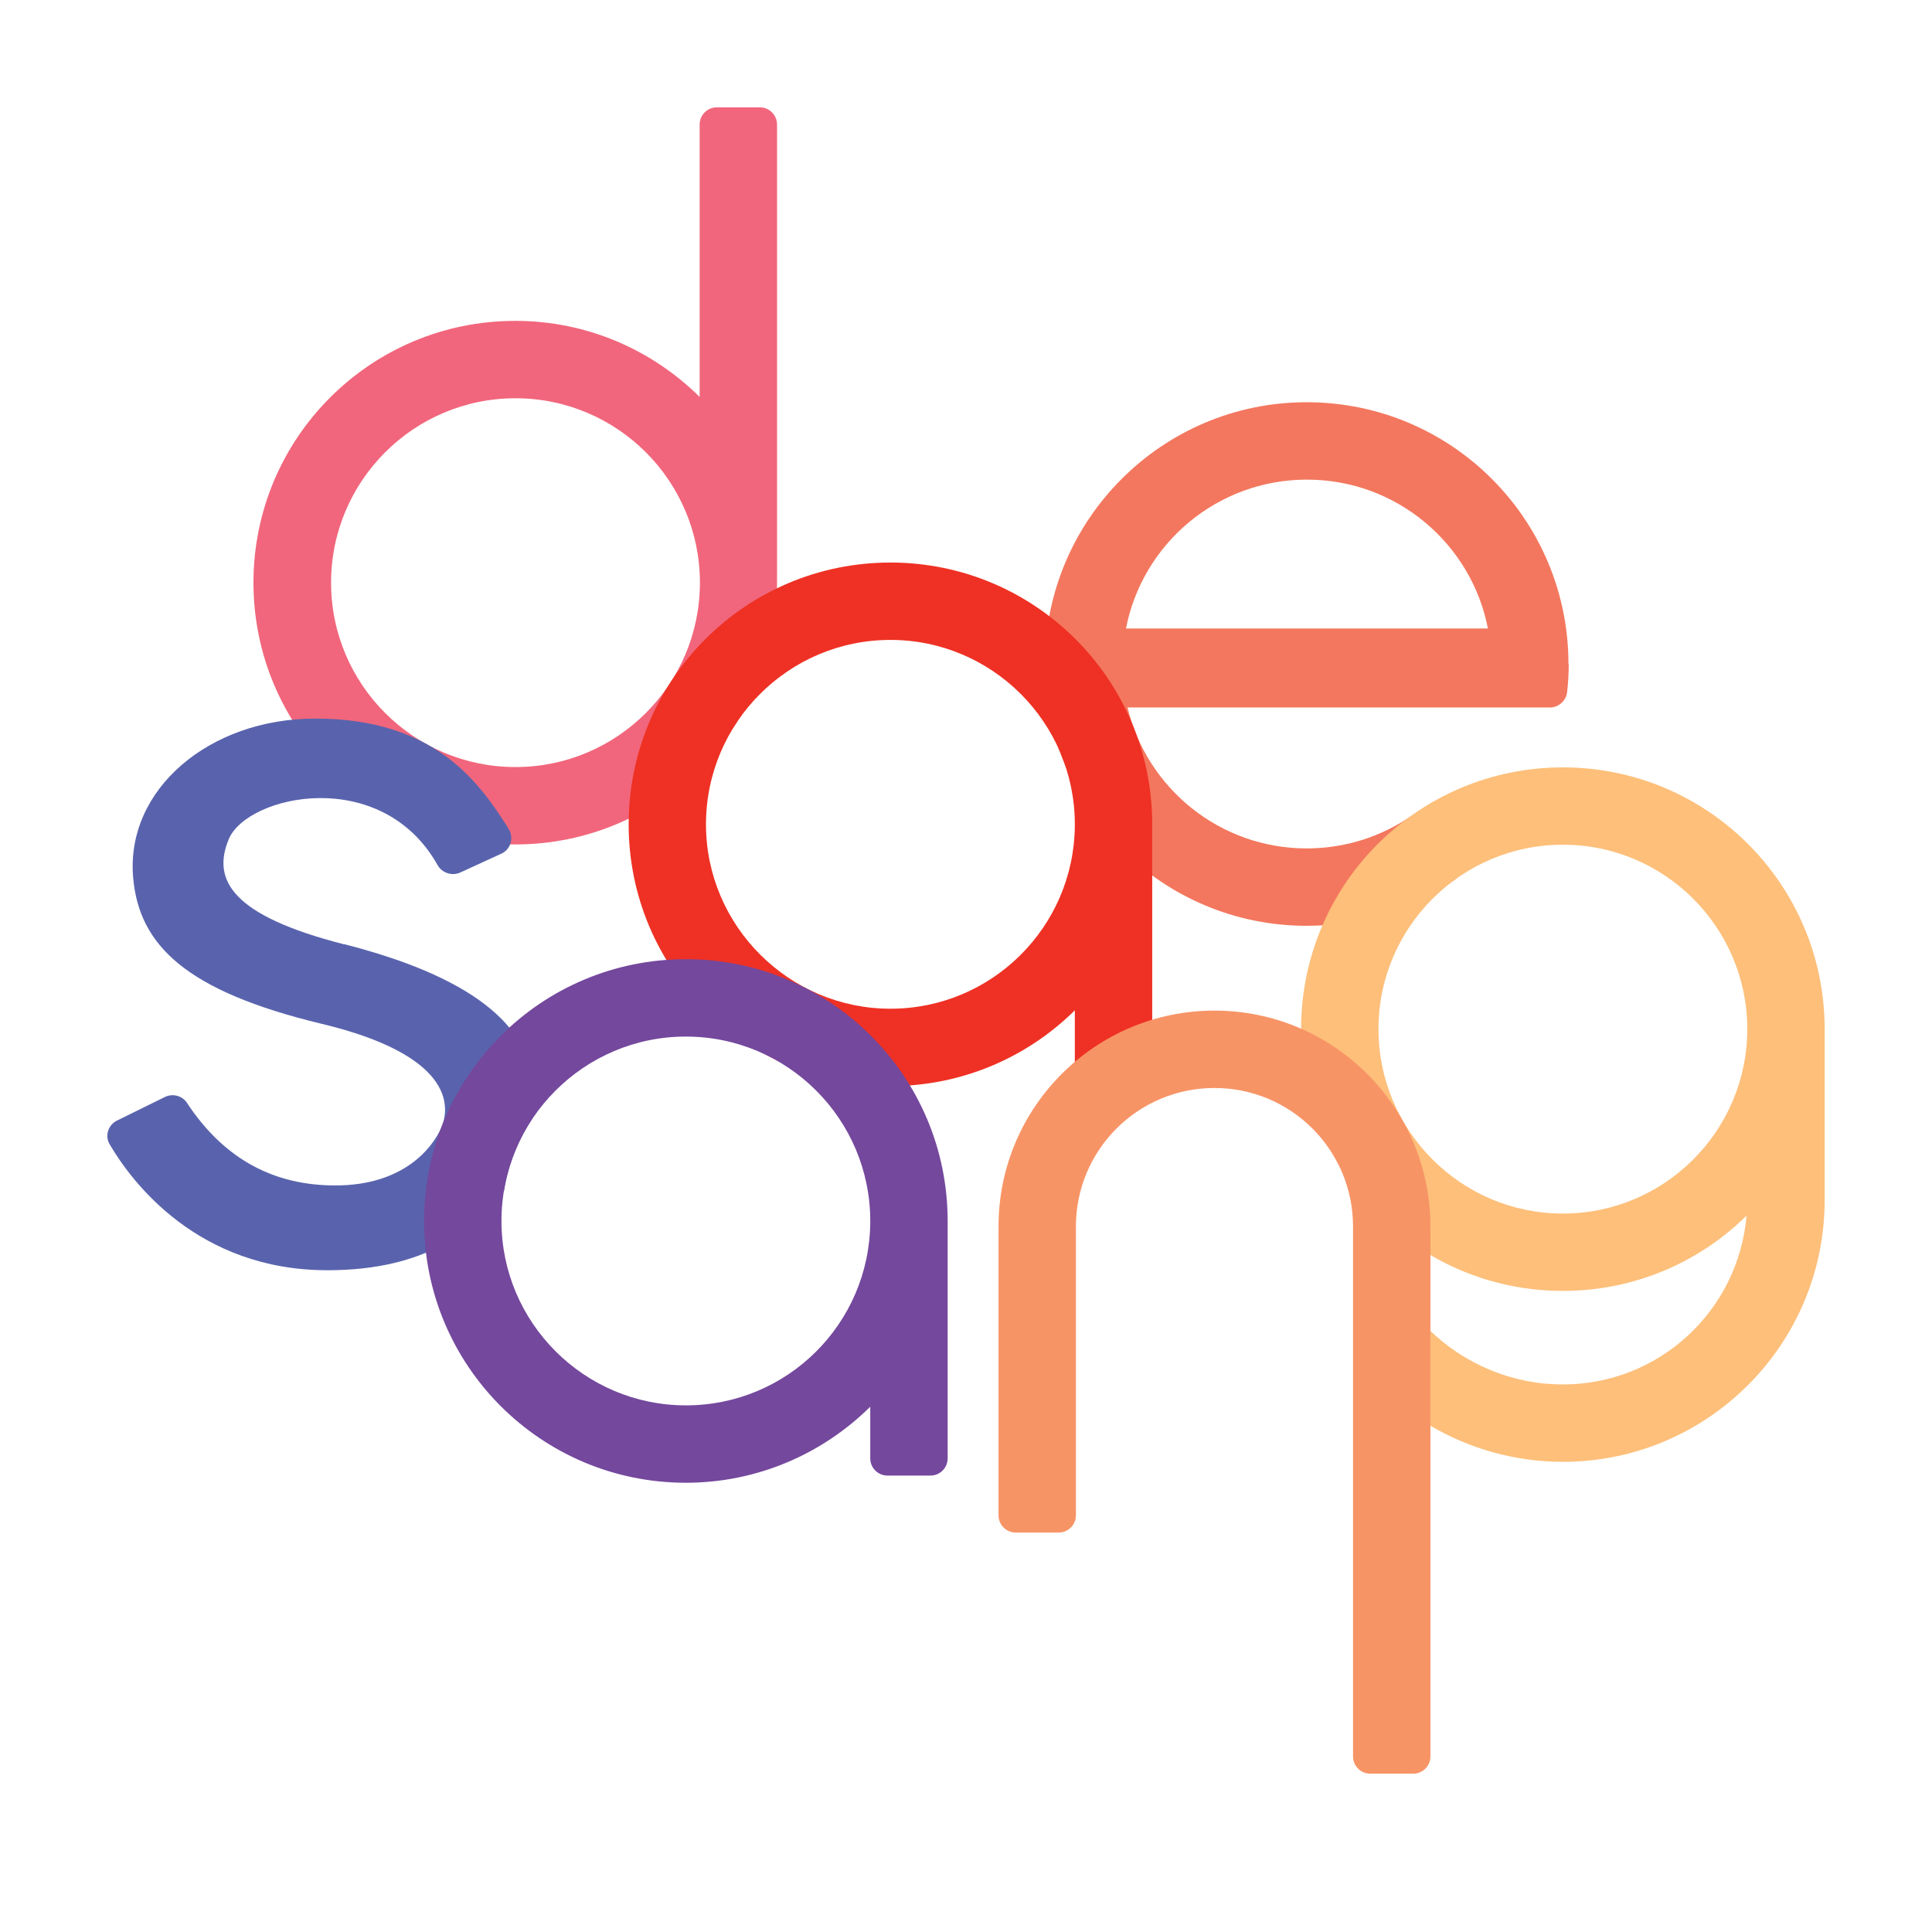
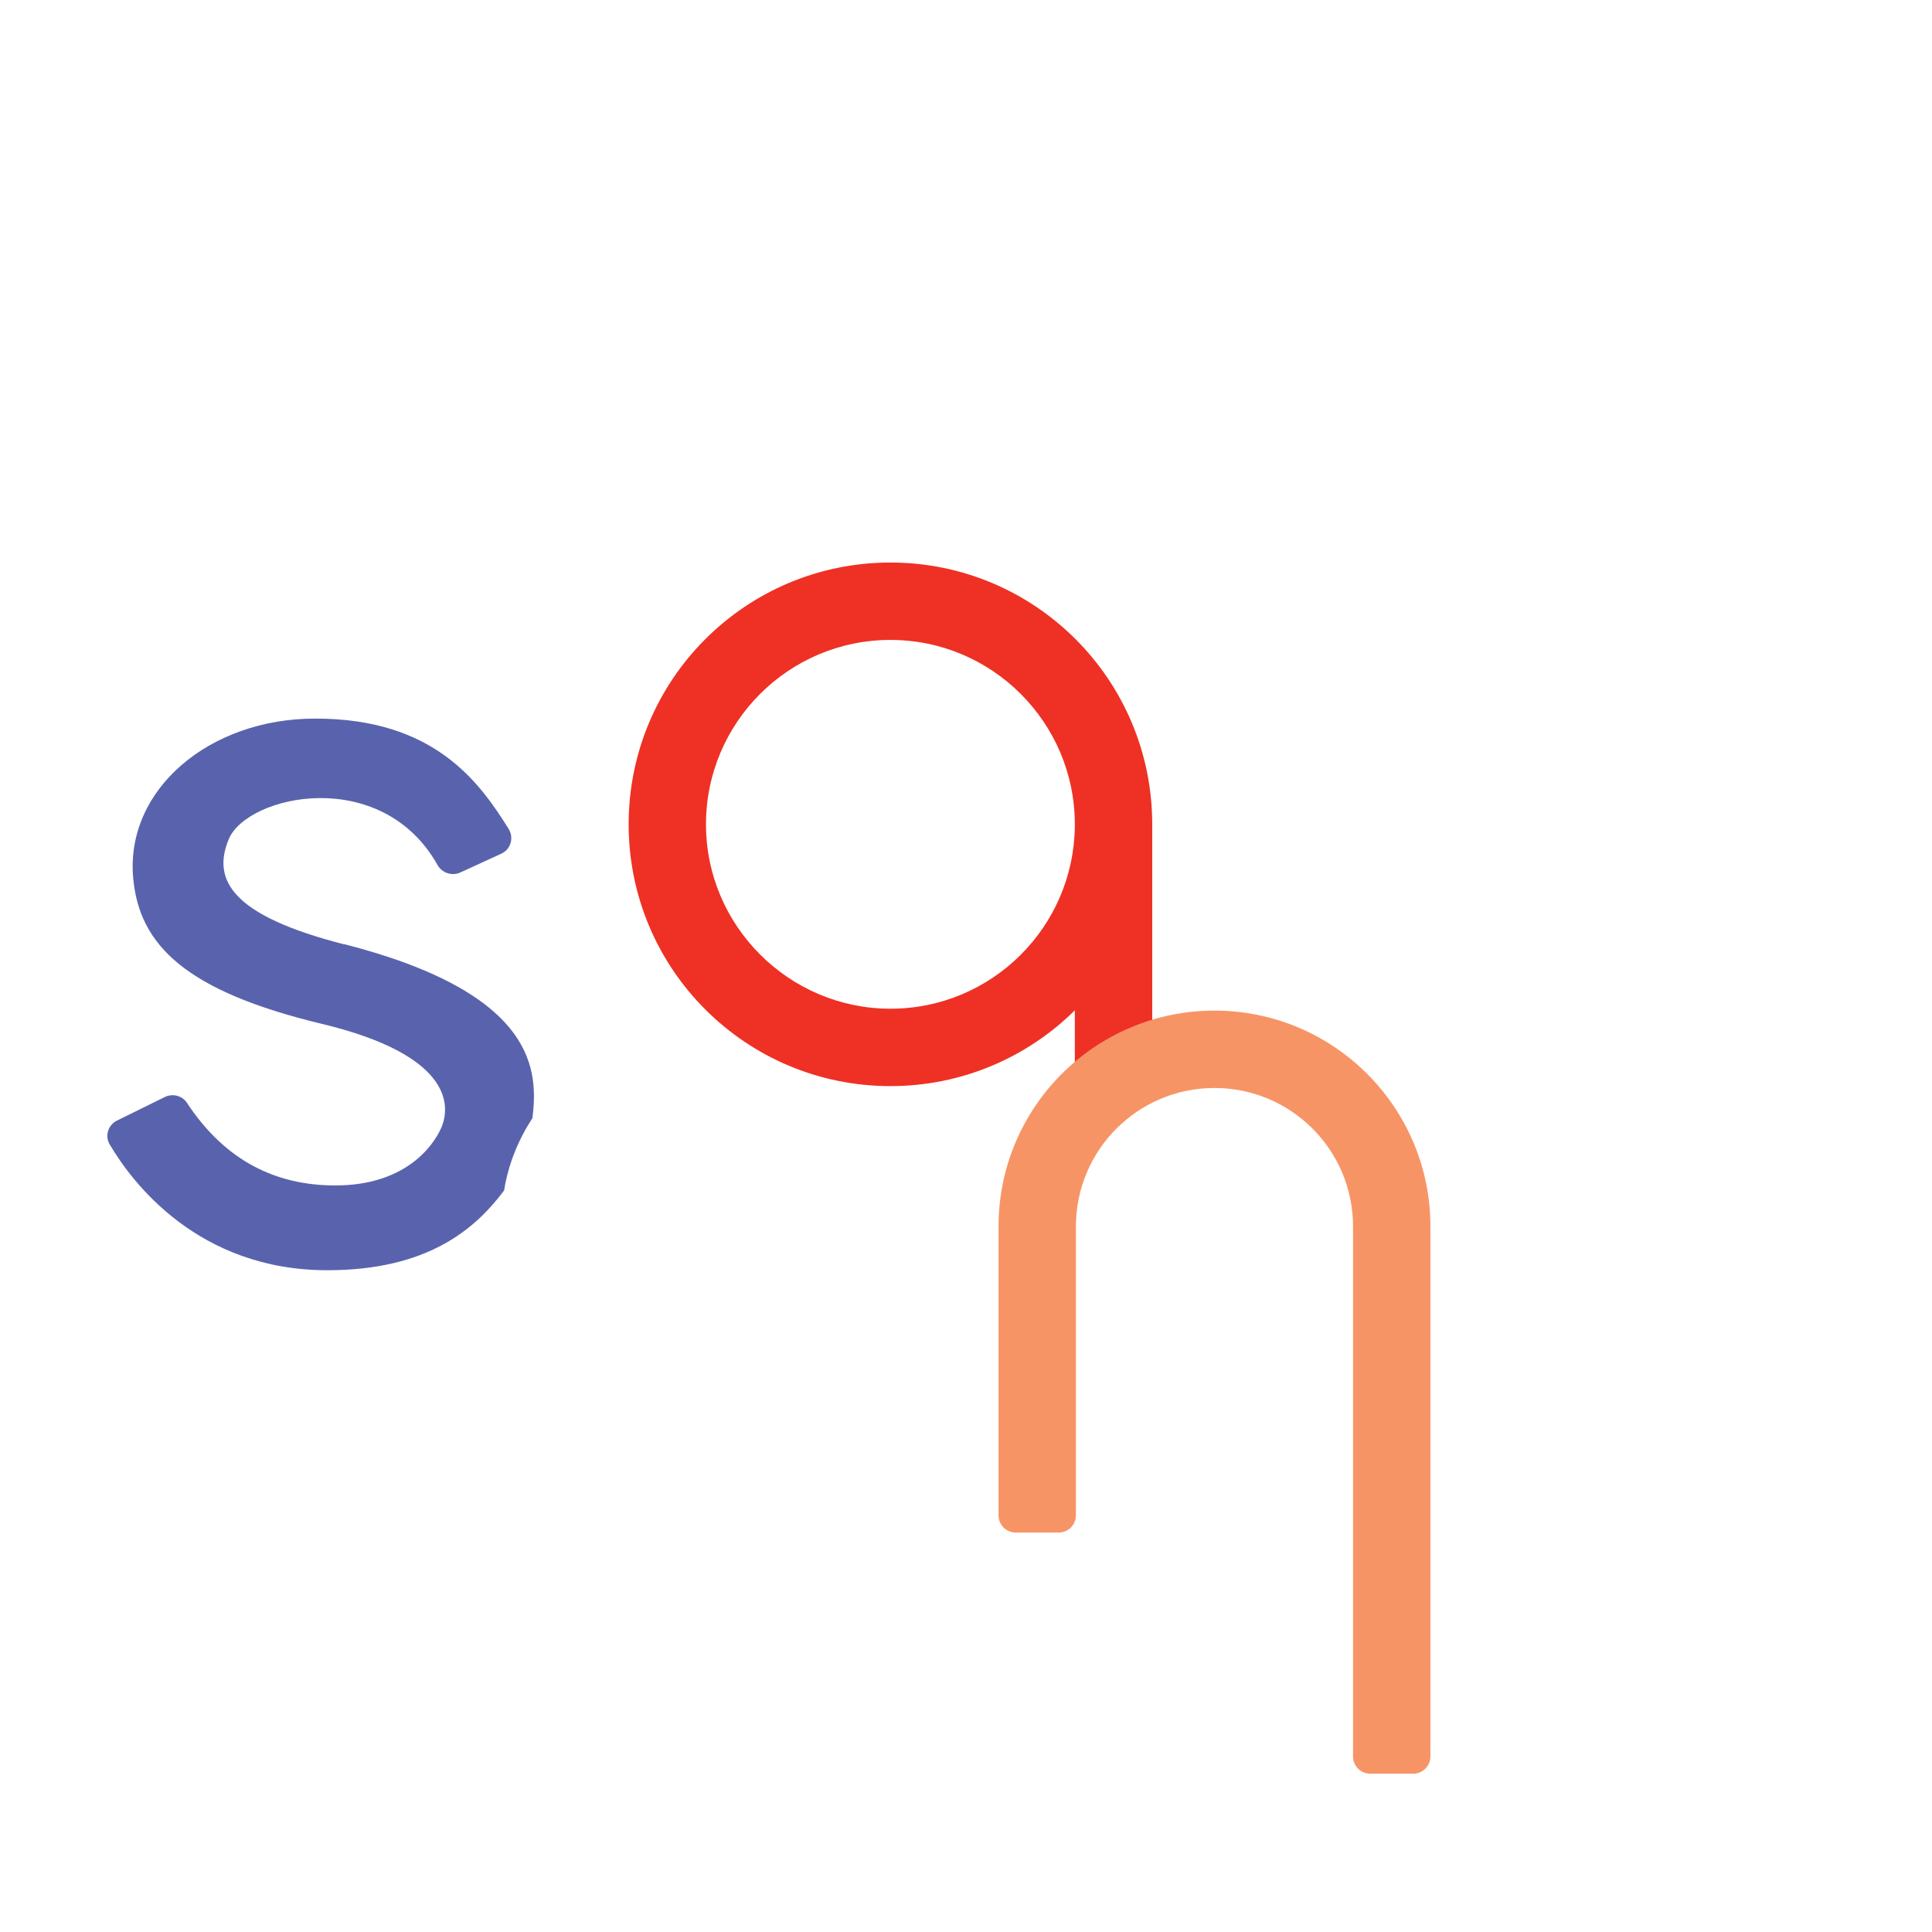
<svg xmlns="http://www.w3.org/2000/svg" width="36" height="36" viewBox="0 0 36 36" fill="none">
-   <path d="M29.226 12.373C29.226 9.677 27.044 7.495 24.348 7.495C21.652 7.495 19.47 9.687 19.47 12.373C19.47 15.069 21.652 17.251 24.348 17.251C25.375 17.251 26.333 16.93 27.118 16.387L26.293 15.207C25.74 15.587 25.069 15.809 24.348 15.809C22.729 15.809 21.371 14.688 21.01 13.183H28.88C29.043 13.183 29.181 13.059 29.201 12.896C29.221 12.723 29.231 12.551 29.231 12.373H29.226ZM20.981 11.711C21.287 10.132 22.679 8.937 24.353 8.937C26.026 8.937 27.419 10.132 27.725 11.711H20.981Z" fill="#F3775E" />
-   <path d="M29.122 14.299C26.426 14.299 24.244 16.481 24.244 19.176C24.244 21.872 26.426 24.054 29.122 24.054C30.455 24.054 31.665 23.521 32.544 22.652C32.395 24.415 30.924 25.797 29.122 25.797C28.154 25.797 27.28 25.402 26.654 24.8V26.567C27.379 26.992 28.224 27.239 29.122 27.239C31.813 27.239 34 25.056 34 22.361V19.176C34 16.481 31.818 14.299 29.122 14.299ZM32.558 19.176C32.558 21.072 31.018 22.613 29.122 22.613C27.226 22.613 25.686 21.072 25.686 19.176C25.686 17.28 27.226 15.74 29.122 15.74C31.018 15.74 32.558 17.28 32.558 19.176Z" fill="#FDBF7A" />
-   <path d="M14.158 2H13.358C13.18 2 13.037 2.143 13.037 2.321V7.396C12.153 6.522 10.944 5.979 9.601 5.979C6.905 5.979 4.723 8.162 4.723 10.857C4.723 13.553 6.905 15.735 9.601 15.735C12.296 15.735 14.479 13.553 14.479 10.857V2.321C14.479 2.143 14.335 2 14.158 2ZM9.605 14.293C7.71 14.293 6.169 12.753 6.169 10.857C6.169 8.961 7.71 7.421 9.605 7.421C11.501 7.421 13.042 8.961 13.042 10.857C13.042 12.753 11.501 14.293 9.605 14.293Z" fill="#F1667C" />
  <path d="M6.411 17.596C4.328 17.063 3.943 16.402 4.263 15.636C4.609 14.812 7.107 14.259 8.154 16.12C8.233 16.264 8.421 16.328 8.574 16.259L9.339 15.908C9.517 15.829 9.581 15.612 9.477 15.444C8.934 14.575 8.09 13.385 5.868 13.39C3.903 13.39 2.338 14.708 2.481 16.352C2.59 17.616 3.469 18.47 5.996 19.078C8.401 19.655 8.406 20.588 8.223 21.013C8.06 21.383 7.527 22.089 6.248 22.089C5.157 22.089 4.204 21.645 3.483 20.549C3.395 20.416 3.217 20.371 3.074 20.44L2.18 20.88C2.012 20.964 1.948 21.171 2.047 21.329C2.456 22.025 3.686 23.669 6.1 23.669C7.961 23.669 8.85 22.909 9.393 22.183C9.472 21.689 9.66 21.235 9.921 20.835C10.025 19.981 10.035 18.52 6.411 17.592V17.596Z" fill="#5963AD" />
  <path d="M16.592 10.482C13.896 10.482 11.714 12.664 11.714 15.36C11.714 18.056 13.896 20.238 16.592 20.238C17.93 20.238 19.144 19.7 20.028 18.826V19.784C20.028 19.961 20.171 20.105 20.349 20.105H21.149C21.326 20.105 21.47 19.961 21.47 19.784V15.36C21.47 12.664 19.287 10.482 16.592 10.482ZM20.028 15.36V15.395C20.008 17.276 18.478 18.796 16.592 18.796C14.706 18.796 13.155 17.256 13.155 15.36C13.155 13.464 14.696 11.924 16.592 11.924C18.487 11.924 20.028 13.464 20.028 15.36Z" fill="#EE3124" />
  <path d="M26.654 22.855C26.654 20.633 24.851 18.831 22.63 18.831C20.408 18.831 18.606 20.633 18.606 22.855V28.236C18.606 28.414 18.749 28.557 18.927 28.557H19.727C19.904 28.557 20.048 28.414 20.048 28.236V22.855C20.048 21.428 21.203 20.273 22.63 20.273C24.057 20.273 25.212 21.428 25.212 22.855V32.729C25.212 32.907 25.355 33.05 25.533 33.05H26.333C26.51 33.05 26.654 32.907 26.654 32.729V22.855Z" fill="#F79466" />
-   <path d="M12.78 17.873C10.084 17.873 7.902 20.055 7.902 22.751C7.902 25.447 10.084 27.629 12.78 27.629C14.118 27.629 15.333 27.086 16.216 26.212V27.174C16.216 27.352 16.36 27.495 16.537 27.495H17.337C17.515 27.495 17.658 27.352 17.658 27.174V22.751C17.658 20.055 15.476 17.873 12.78 17.873ZM16.216 22.751V22.785C16.197 24.666 14.671 26.187 12.78 26.187C10.889 26.187 9.344 24.647 9.344 22.751C9.344 20.855 10.884 19.315 12.78 19.315C14.676 19.315 16.216 20.855 16.216 22.751Z" fill="#74489D" />
</svg>